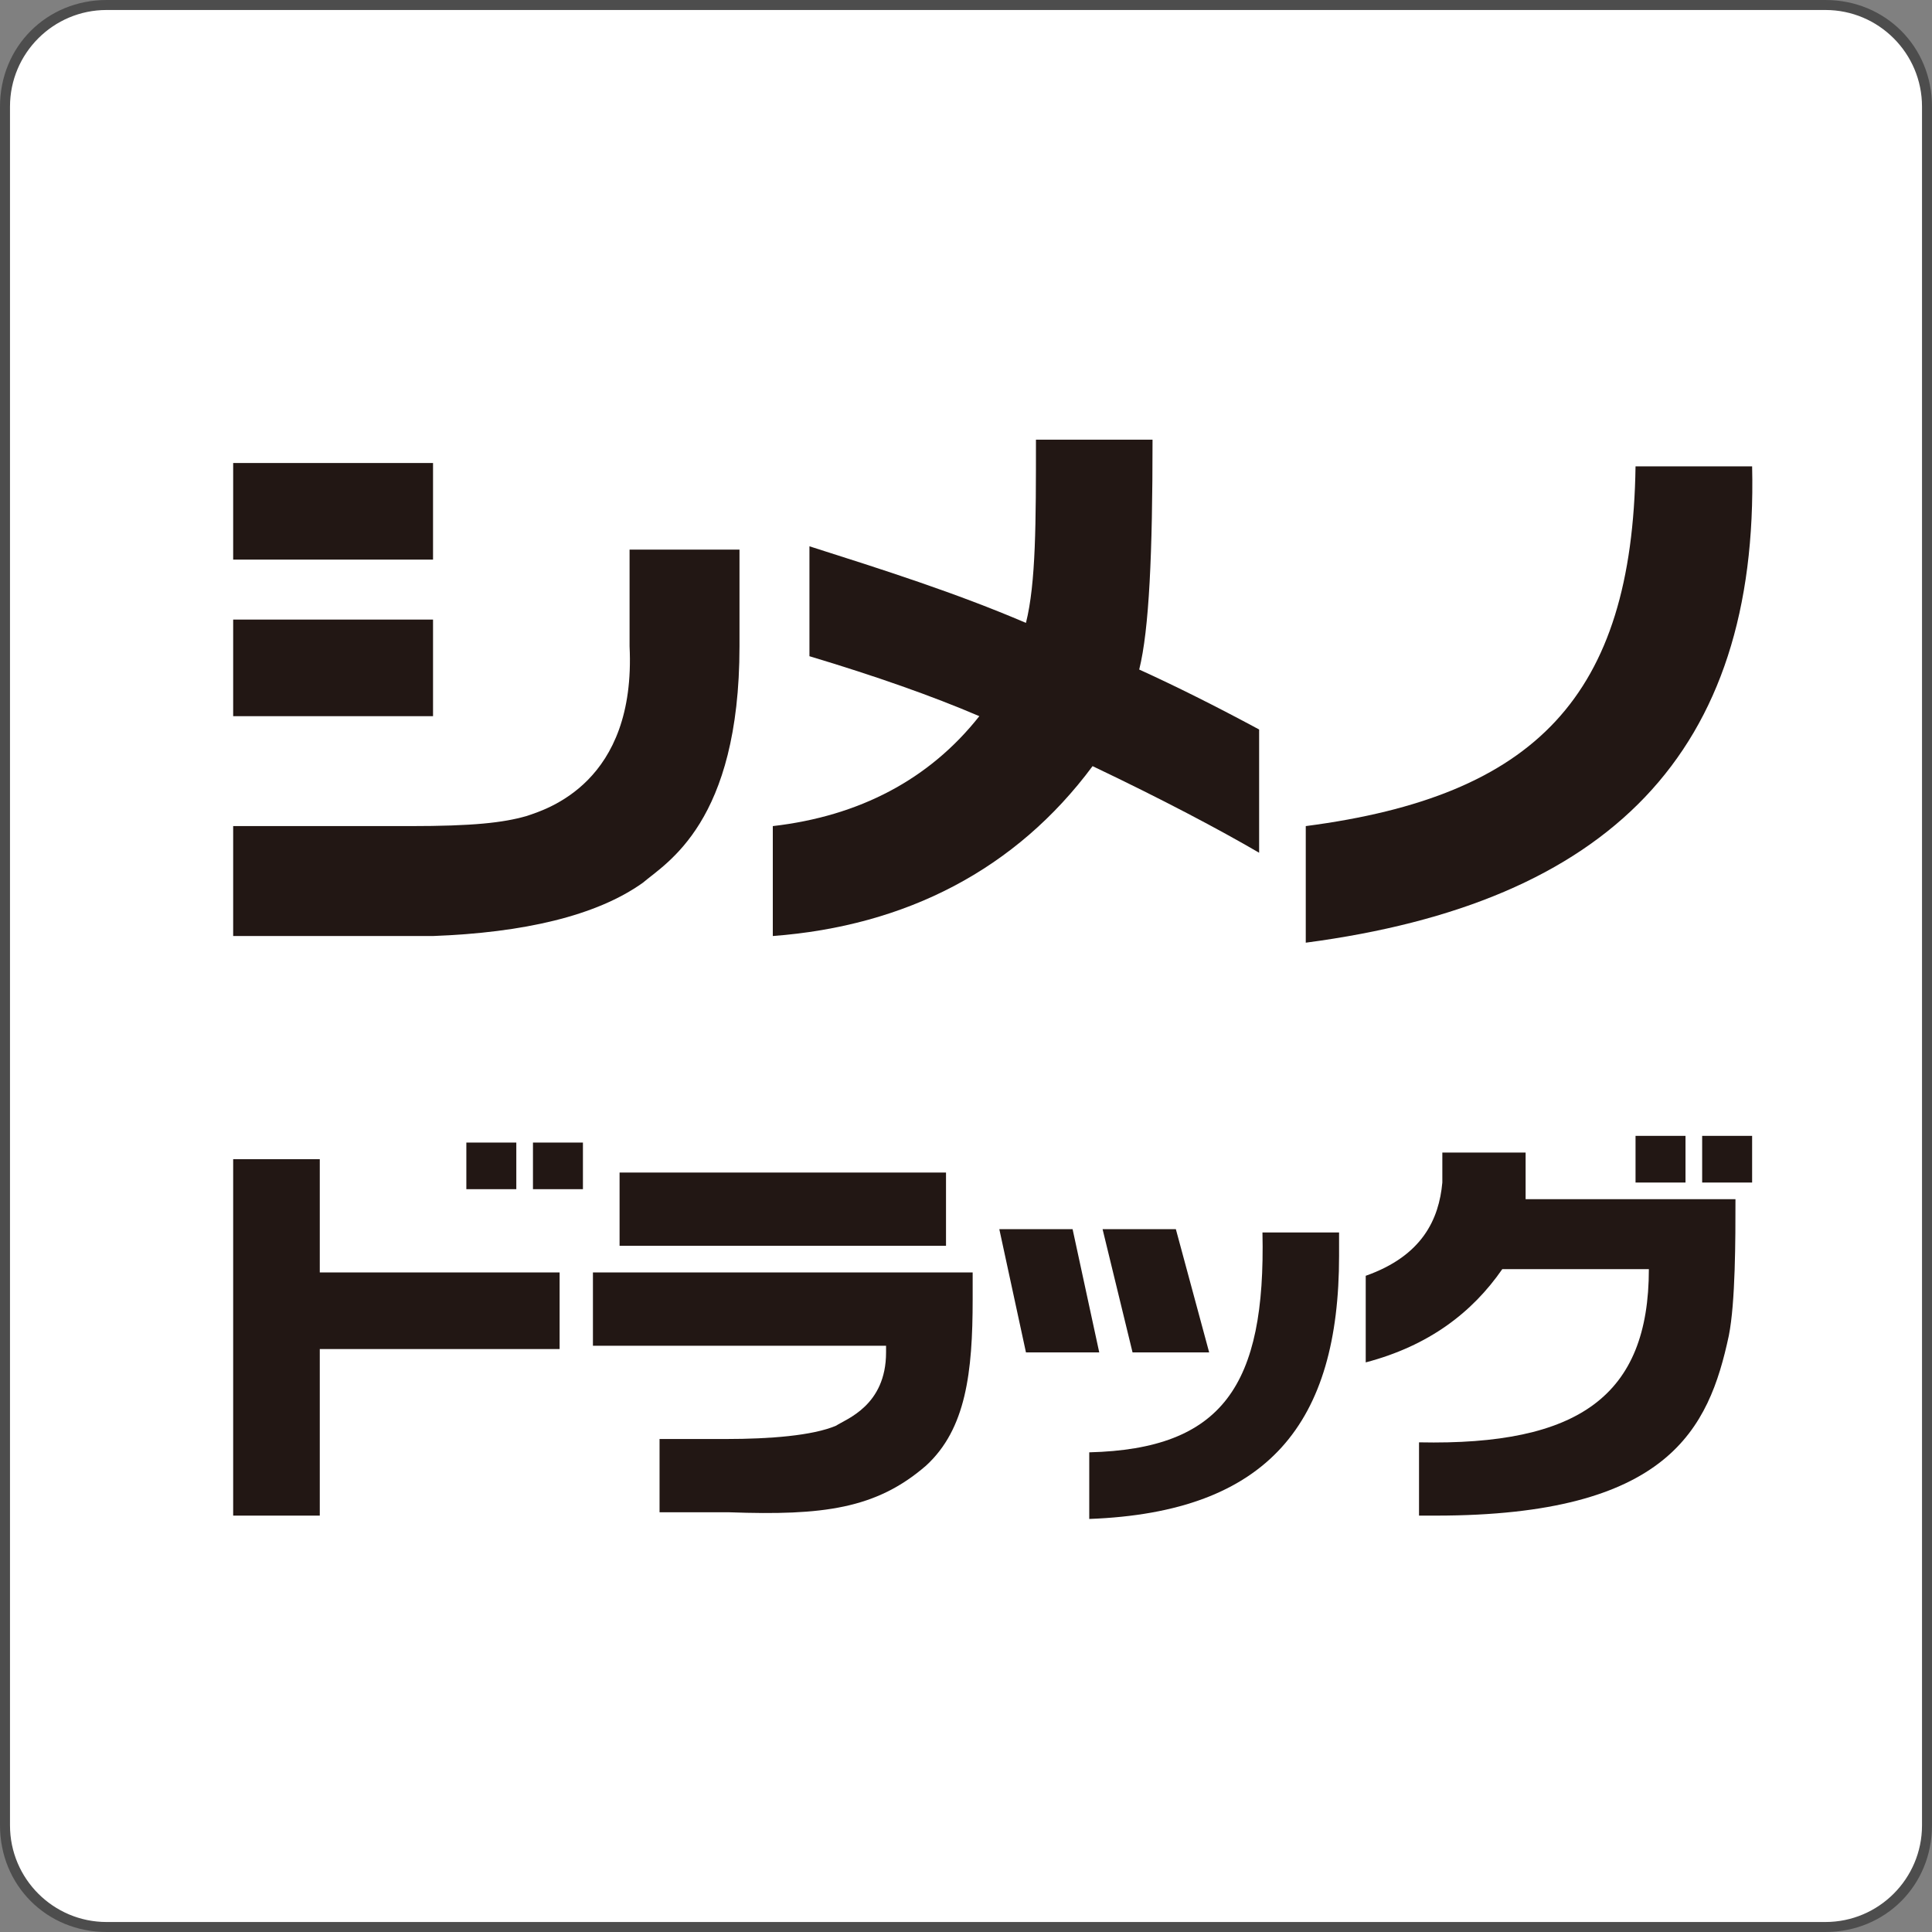
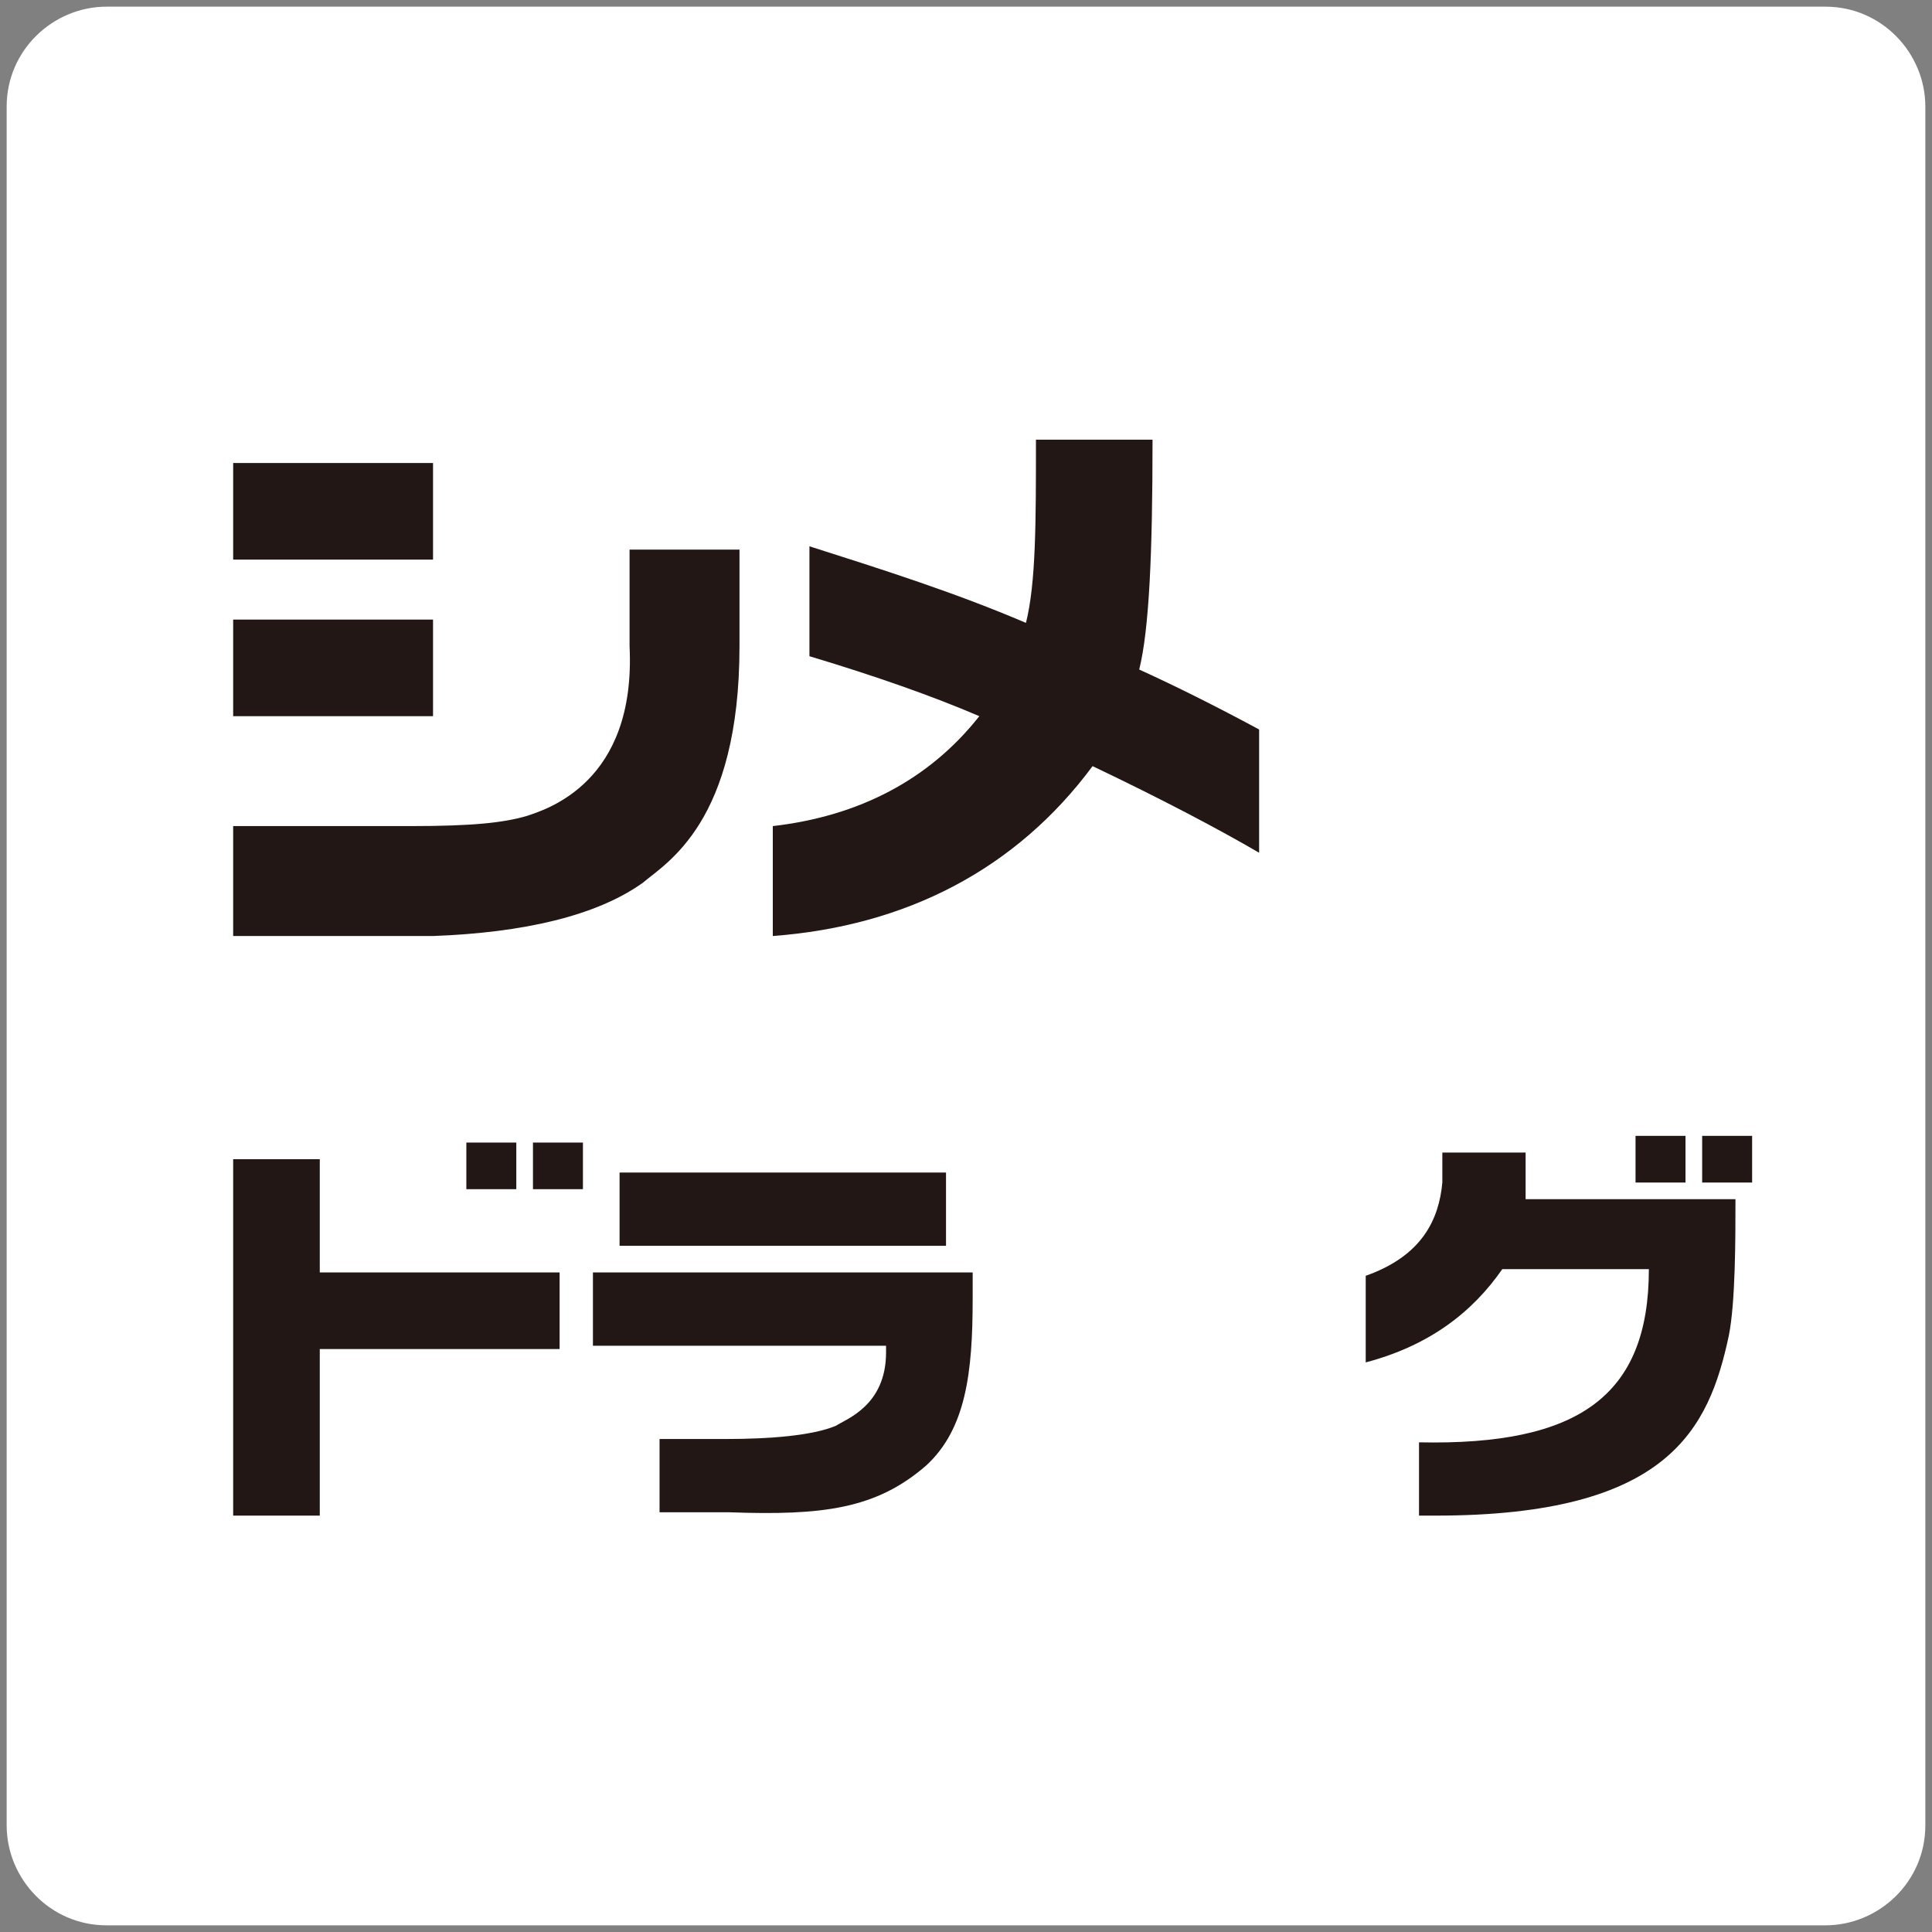
<svg xmlns="http://www.w3.org/2000/svg" version="1.1" id="レイヤー_1" x="0px" y="0px" viewBox="0 0 58 58" style="enable-background:new 0 0 58 58;" xml:space="preserve" width="50" height="50">
  <rect x="0" y="0" width="58" height="58" fill="#808080" stroke="none" />
  <style type="text/css">
	.st0{fill:#FFFFFF;}
	.st1{fill:#4D4D4D;}
	.st2{fill:#221714;}
</style>
  <g>
    <g>
      <path class="st0" d="M3.2,57.8c-1.7,0-3-1.4-3-3V3.2c0-1.7,1.4-3,3-3h51.6c1.7,0,3,1.4,3,3v51.6c0,1.7-1.4,3-3,3H3.2z" />
-       <path class="st1" d="M54.8,0.3c1.6,0,2.9,1.3,2.9,2.9v51.6c0,1.6-1.3,2.9-2.9,2.9H3.2c-1.6,0-2.9-1.3-2.9-2.9V3.2    c0-1.6,1.3-2.9,2.9-2.9H54.8 M54.8,0H3.2C1.4,0,0,1.4,0,3.2v51.6C0,56.6,1.4,58,3.2,58h51.6c1.8,0,3.2-1.4,3.2-3.2V3.2    C58,1.4,56.6,0,54.8,0L54.8,0z" />
    </g>
    <g>
      <path class="st2" d="M22.2,19.4c0,5.3-2.2,6.5-2.9,7.1c-1.4,1-3.6,1.5-6.3,1.6H7v-3.3h5.3c1.9,0,2.8-0.1,3.5-0.3    c0.6-0.2,3.3-1,3.1-5.1v-2.9h3.3V19.4 M13,21.5H7v-2.9h6V21.5 M13,16.8H7v-2.9h6V16.8z" />
      <path class="st2" d="M24.3,16.4c2.2,0.7,4.4,1.4,6.5,2.3c0.3-1.2,0.3-3,0.3-5.5h3.5c0,3.4-0.1,5.7-0.4,6.9    c1.1,0.5,2.3,1.1,3.6,1.8v3.7c-1.2-0.7-2.9-1.6-5-2.6c-2.3,3.1-5.6,4.8-9.6,5.1v-3.3c2.6-0.3,4.7-1.4,6.2-3.3    c-1.4-0.6-3.1-1.2-5.1-1.8V16.4z" />
-       <path class="st2" d="M39.2,24.8c6.9-0.9,9.8-3.9,9.9-10.8h3.5c0.2,8.6-4.3,13.1-13.4,14.3V24.8z" />
      <path class="st2" d="M17.5,35.7H16v-1.4h1.5V35.7 M15.5,35.7H14v-1.4h1.5V35.7 M9.6,38.2h7.2v2.3H9.6v5H7V34.8h2.6V38.2z" />
      <path class="st2" d="M29.2,38.4v0.6c0,2.2-0.2,3.9-1.4,5c-1.5,1.3-3.1,1.5-5.9,1.4h-2.1v-2.2h2c1.3,0,2.6-0.1,3.3-0.4    c0.3-0.2,1.5-0.6,1.5-2.2v-0.2h-8.8v-2.2H29.2 M28.4,37.4h-9.8v-2.2h9.8V37.4z" />
-       <path class="st2" d="M40.2,37.7c0,5-2.1,7.7-7.5,7.9v-2c4-0.1,5.3-2,5.2-6.6h2.3V37.7 M36.3,40.6H34l-0.9-3.7h2.2L36.3,40.6     M33,40.6h-2.2l-0.8-3.7h2.2L33,40.6z" />
      <path class="st2" d="M52.6,35.5h-1.5v-1.4h1.5V35.5 M50.6,35.5h-1.5v-1.4h1.5V35.5 M42.6,43.3c4.8,0.1,6.9-1.4,6.9-5.2h-4.4    c-0.9,1.3-2.2,2.3-4.1,2.8v-2.6c1.7-0.6,2.2-1.7,2.3-2.8l0-0.9h2.5L45.8,36h6.3c0,1.2,0,3.1-0.2,4.1c-0.6,2.8-1.8,5.4-8.8,5.4    h-0.5V43.3z" />
    </g>
  </g>
</svg>